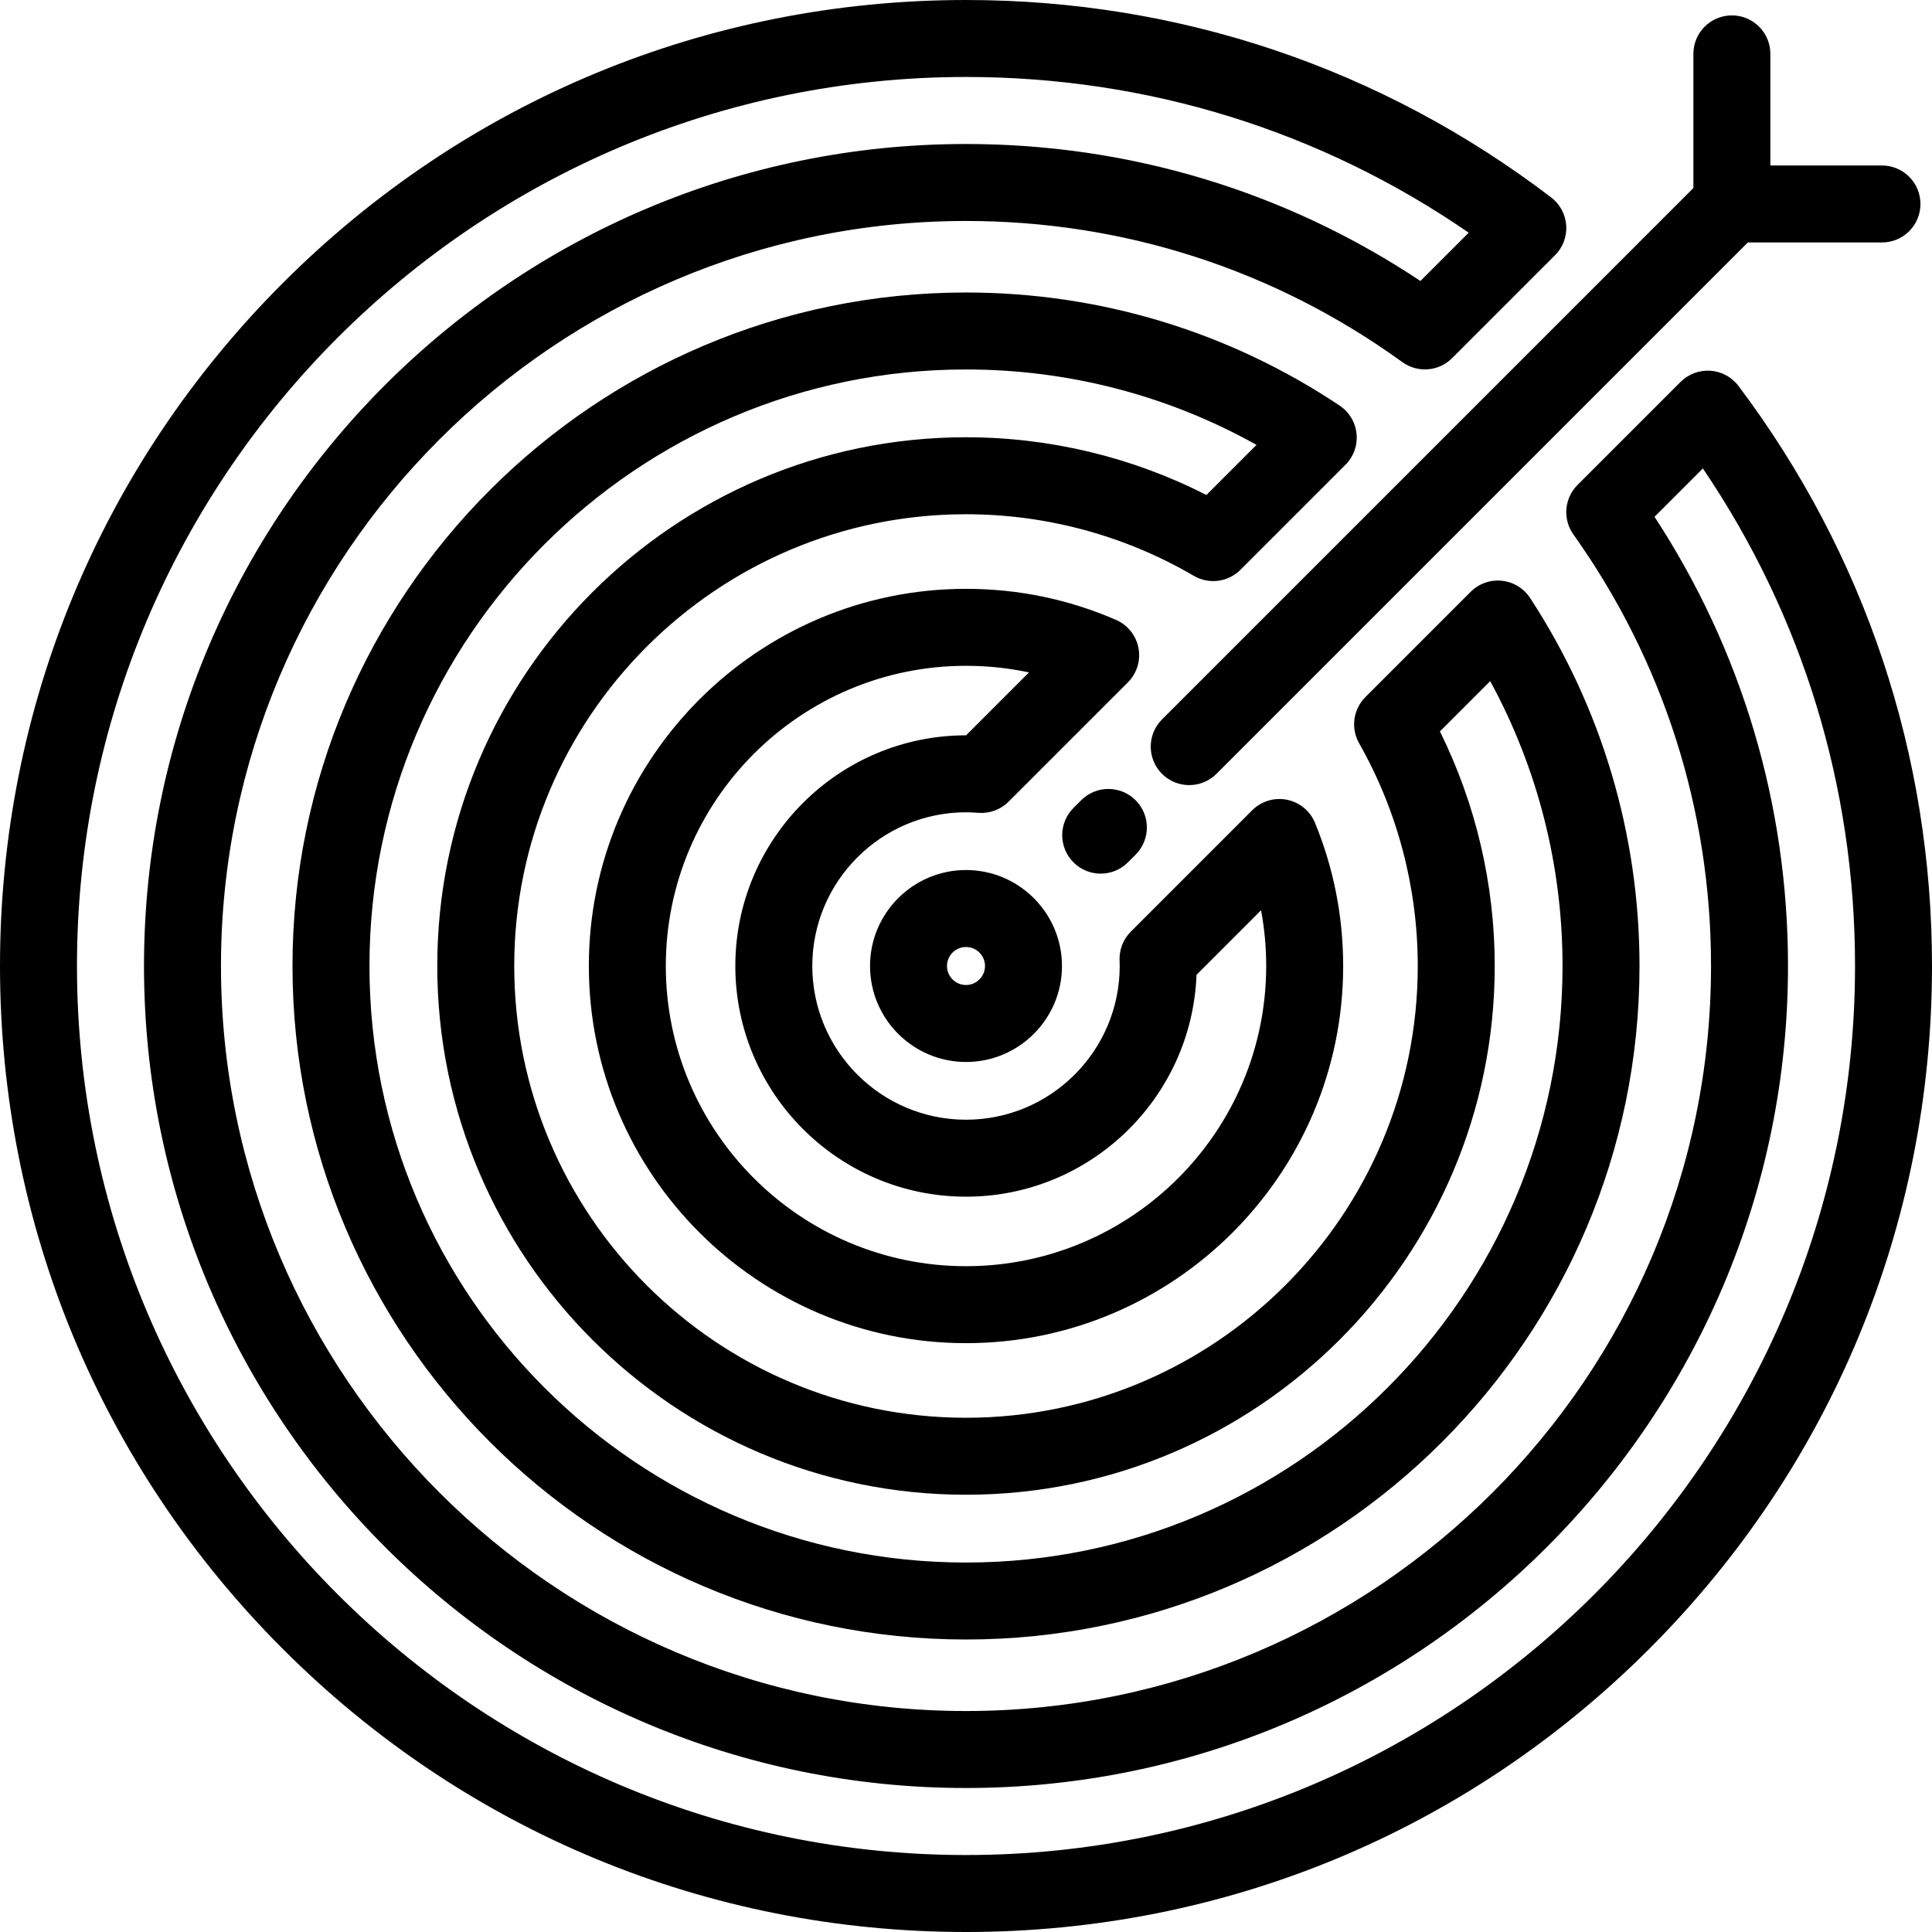
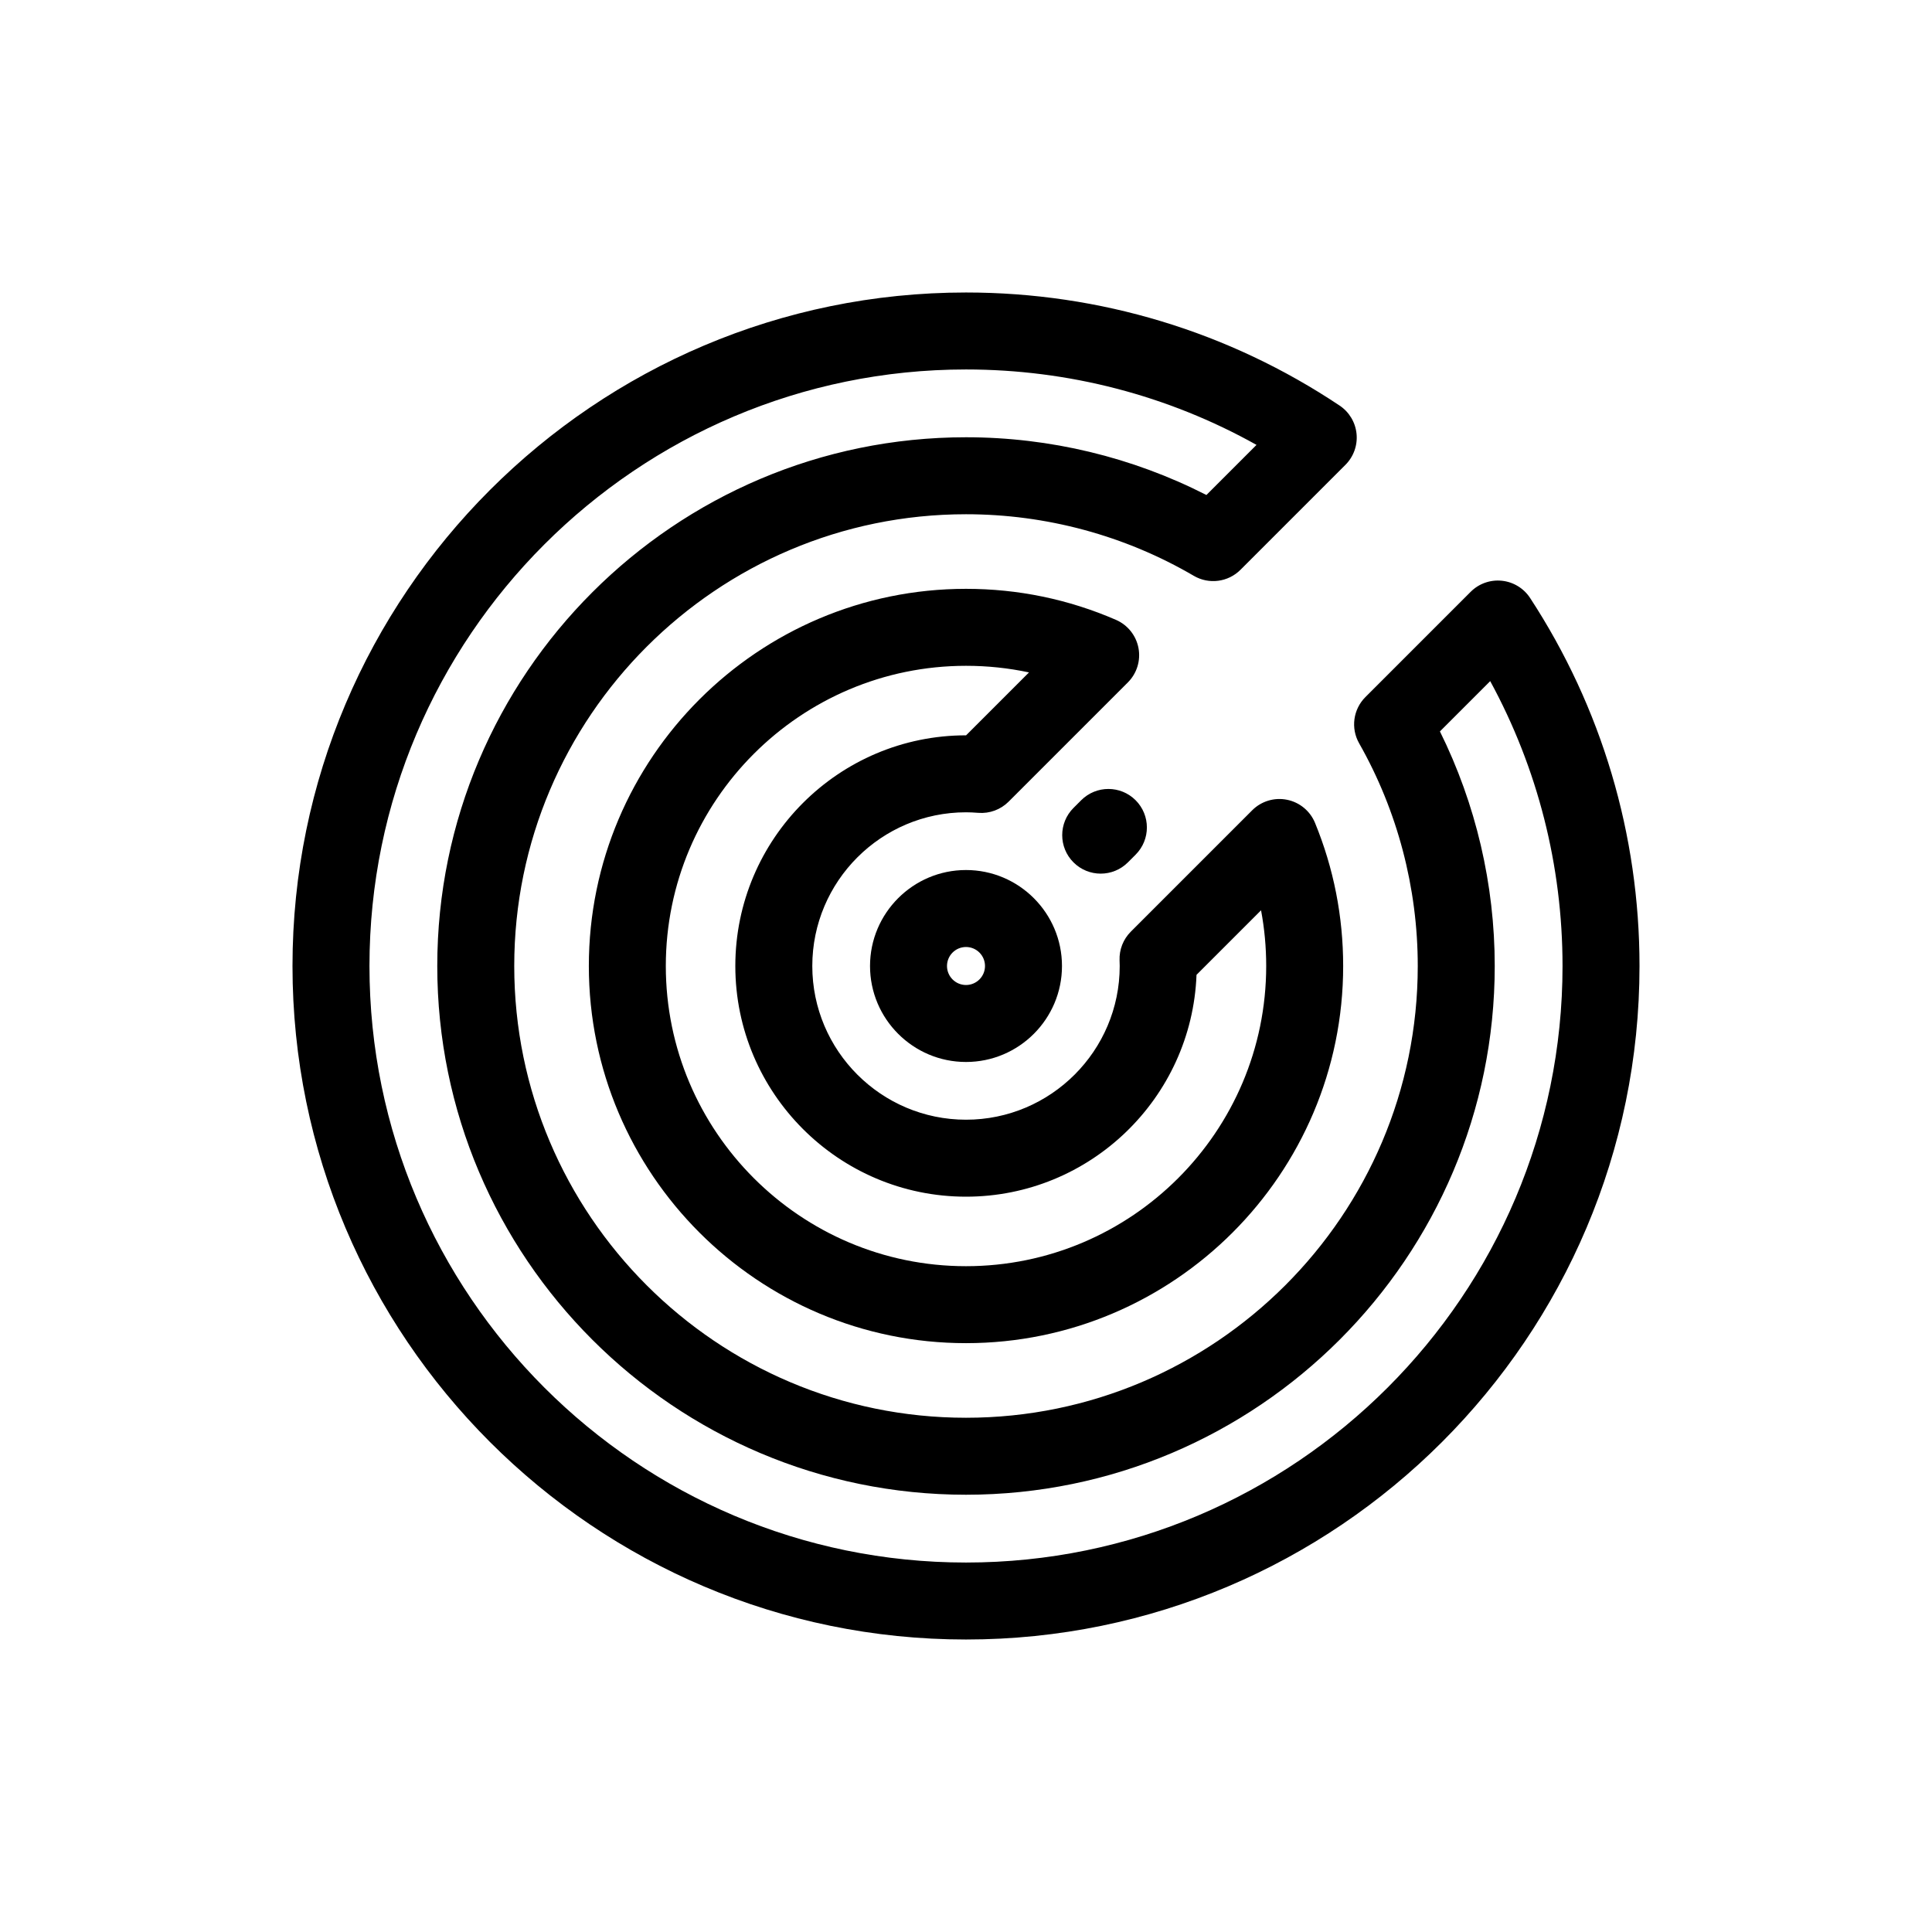
<svg xmlns="http://www.w3.org/2000/svg" fill="#000000" height="800px" width="800px" version="1.1" id="Layer_1" viewBox="0 0 512 512" xml:space="preserve">
  <g>
    <g>
      <path d="M256,230.566c-14.025,0-25.434,11.41-25.434,25.434s11.41,25.435,25.435,25.435c14.025,0,25.434-11.411,25.434-25.435    S270.025,230.566,256,230.566z M256,261.036c-2.777,0-5.036-2.259-5.036-5.036c0-2.777,2.259-5.035,5.036-5.035    c2.777,0,5.036,2.258,5.036,5.035C261.036,258.777,258.777,261.036,256,261.036z" />
    </g>
  </g>
  <g>
    <g>
-       <path d="M498.741,43.857h-29.578V14.279c0-5.633-4.567-10.199-10.199-10.199c-5.632,0-10.199,4.566-10.199,10.199V49.83    L307.944,190.653c-3.983,3.983-3.983,10.441,0,14.425c1.992,1.991,4.601,2.986,7.212,2.986c2.611,0,5.22-0.995,7.212-2.987    L463.19,64.255h35.551c5.632,0,10.199-4.566,10.199-10.199C508.94,48.423,504.373,43.857,498.741,43.857z" />
-     </g>
+       </g>
  </g>
  <g>
    <g>
      <path d="M300.949,212.07c-3.984-3.983-10.44-3.983-14.424,0.001l-2.04,2.04c-3.983,3.983-3.983,10.441,0,14.425    c1.992,1.991,4.601,2.986,7.212,2.986c2.611,0,5.22-0.995,7.212-2.987l2.04-2.04C304.932,222.512,304.932,216.054,300.949,212.07z    " />
    </g>
  </g>
  <g>
    <g>
-       <path d="M460.73,102.295c-1.775-2.361-4.487-3.837-7.434-4.044c-2.945-0.206-5.84,0.873-7.929,2.962l-27.302,27.301    c-3.521,3.521-3.985,9.07-1.096,13.126c23.861,33.522,36.472,73.067,36.472,114.36c0,108.869-88.572,197.44-197.44,197.44    S58.56,364.869,58.56,256S147.132,58.56,256,58.56c41.845,0,81.83,12.934,115.633,37.403c4.058,2.937,9.649,2.493,13.193-1.049    L412.1,67.64c2.081-2.081,3.162-4.959,2.964-7.895c-0.197-2.935-1.652-5.644-3.992-7.428C366.182,18.09,312.56,0,256,0    C187.619,0,123.333,26.628,74.982,74.98C26.628,123.333,0,187.62,0,256s26.628,132.667,74.982,181.02    C123.333,485.372,187.619,512,256,512s132.667-26.628,181.019-74.98C485.372,388.667,512,324.38,512,256    C512,200.052,494.271,146.902,460.73,102.295z M256,491.602c-129.911,0-235.602-105.69-235.602-235.602S126.089,20.398,256,20.398    c48.126,0,93.941,14.232,133.224,41.268l-12.797,12.796C340.694,50.683,299.246,38.161,256,38.161    C135.883,38.161,38.161,135.883,38.161,256S135.883,473.839,256,473.839S473.839,376.117,473.839,256    c0-42.654-12.204-83.627-35.373-119.04l12.813-12.813c26.42,38.98,40.323,84.317,40.323,131.853    C491.602,385.911,385.911,491.602,256,491.602z" />
-     </g>
+       </g>
  </g>
  <g>
    <g>
      <path d="M405.491,158.468c-1.68-2.571-4.431-4.248-7.486-4.564c-3.057-0.318-6.091,0.761-8.263,2.933l-27.9,27.901    c-3.245,3.244-3.924,8.257-1.657,12.247c10.165,17.902,15.536,38.308,15.536,59.015c0,66.015-53.706,119.721-119.721,119.721    S136.279,322.015,136.279,256S189.985,136.279,256,136.279c21.249,0,42.125,5.643,60.367,16.319    c4.001,2.343,9.083,1.689,12.365-1.59l27.83-27.83c2.159-2.16,3.237-5.173,2.938-8.212c-0.3-3.039-1.946-5.784-4.485-7.48    C325.661,87.877,291.421,77.514,256,77.514c-98.417,0-178.486,80.069-178.486,178.486S157.583,434.486,256,434.486    S434.486,354.417,434.486,256C434.486,221.212,424.46,187.486,405.491,158.468z M256,414.088    c-87.17,0-158.088-70.918-158.088-158.088S168.831,97.912,256,97.912c27.161,0,53.535,6.878,76.99,19.988l-13.281,13.28    c-19.64-10.032-41.502-15.301-63.708-15.301c-77.262,0-140.12,62.858-140.12,140.12S178.738,396.12,256,396.12    S396.12,333.262,396.12,256c0-21.604-5.002-42.938-14.524-62.169l13.325-13.325c12.573,23.084,19.166,48.937,19.166,75.495    C414.088,343.17,343.17,414.088,256,414.088z" />
    </g>
  </g>
  <g>
    <g>
      <path d="M348.494,218.07c-1.296-3.157-4.085-5.456-7.429-6.127c-3.345-0.673-6.806,0.375-9.218,2.787l-32.174,32.174    c-2.004,2.004-3.083,4.753-2.98,7.586l0.005,0.14c0.017,0.455,0.036,0.91,0.036,1.369c0,22.46-18.273,40.734-40.734,40.734    S215.267,278.46,215.267,256s18.273-40.733,40.734-40.733c0.971,0,2.039,0.047,3.265,0.145c2.963,0.236,5.906-0.844,8.018-2.955    l31.615-31.615c2.387-2.389,3.438-5.803,2.807-9.12s-2.864-6.106-5.96-7.451c-12.578-5.457-25.951-8.224-39.745-8.224    c-55.113,0-99.952,44.838-99.952,99.952s44.839,99.952,99.952,99.952s99.952-44.838,99.952-99.952    C355.952,242.887,353.443,230.125,348.494,218.07z M256.001,335.554c-43.867,0-79.554-35.688-79.554-79.554    c0-43.866,35.687-79.554,79.554-79.554c5.671,0,11.249,0.586,16.694,1.75l-16.674,16.673c-0.007,0-0.014,0-0.021,0    c-33.708,0-61.132,27.424-61.132,61.131s27.424,61.132,61.132,61.132c32.924,0,59.853-26.165,61.088-58.793l17.102-17.102    c0.908,4.834,1.365,9.767,1.365,14.763C335.555,299.866,299.868,335.554,256.001,335.554z" />
    </g>
  </g>
</svg>